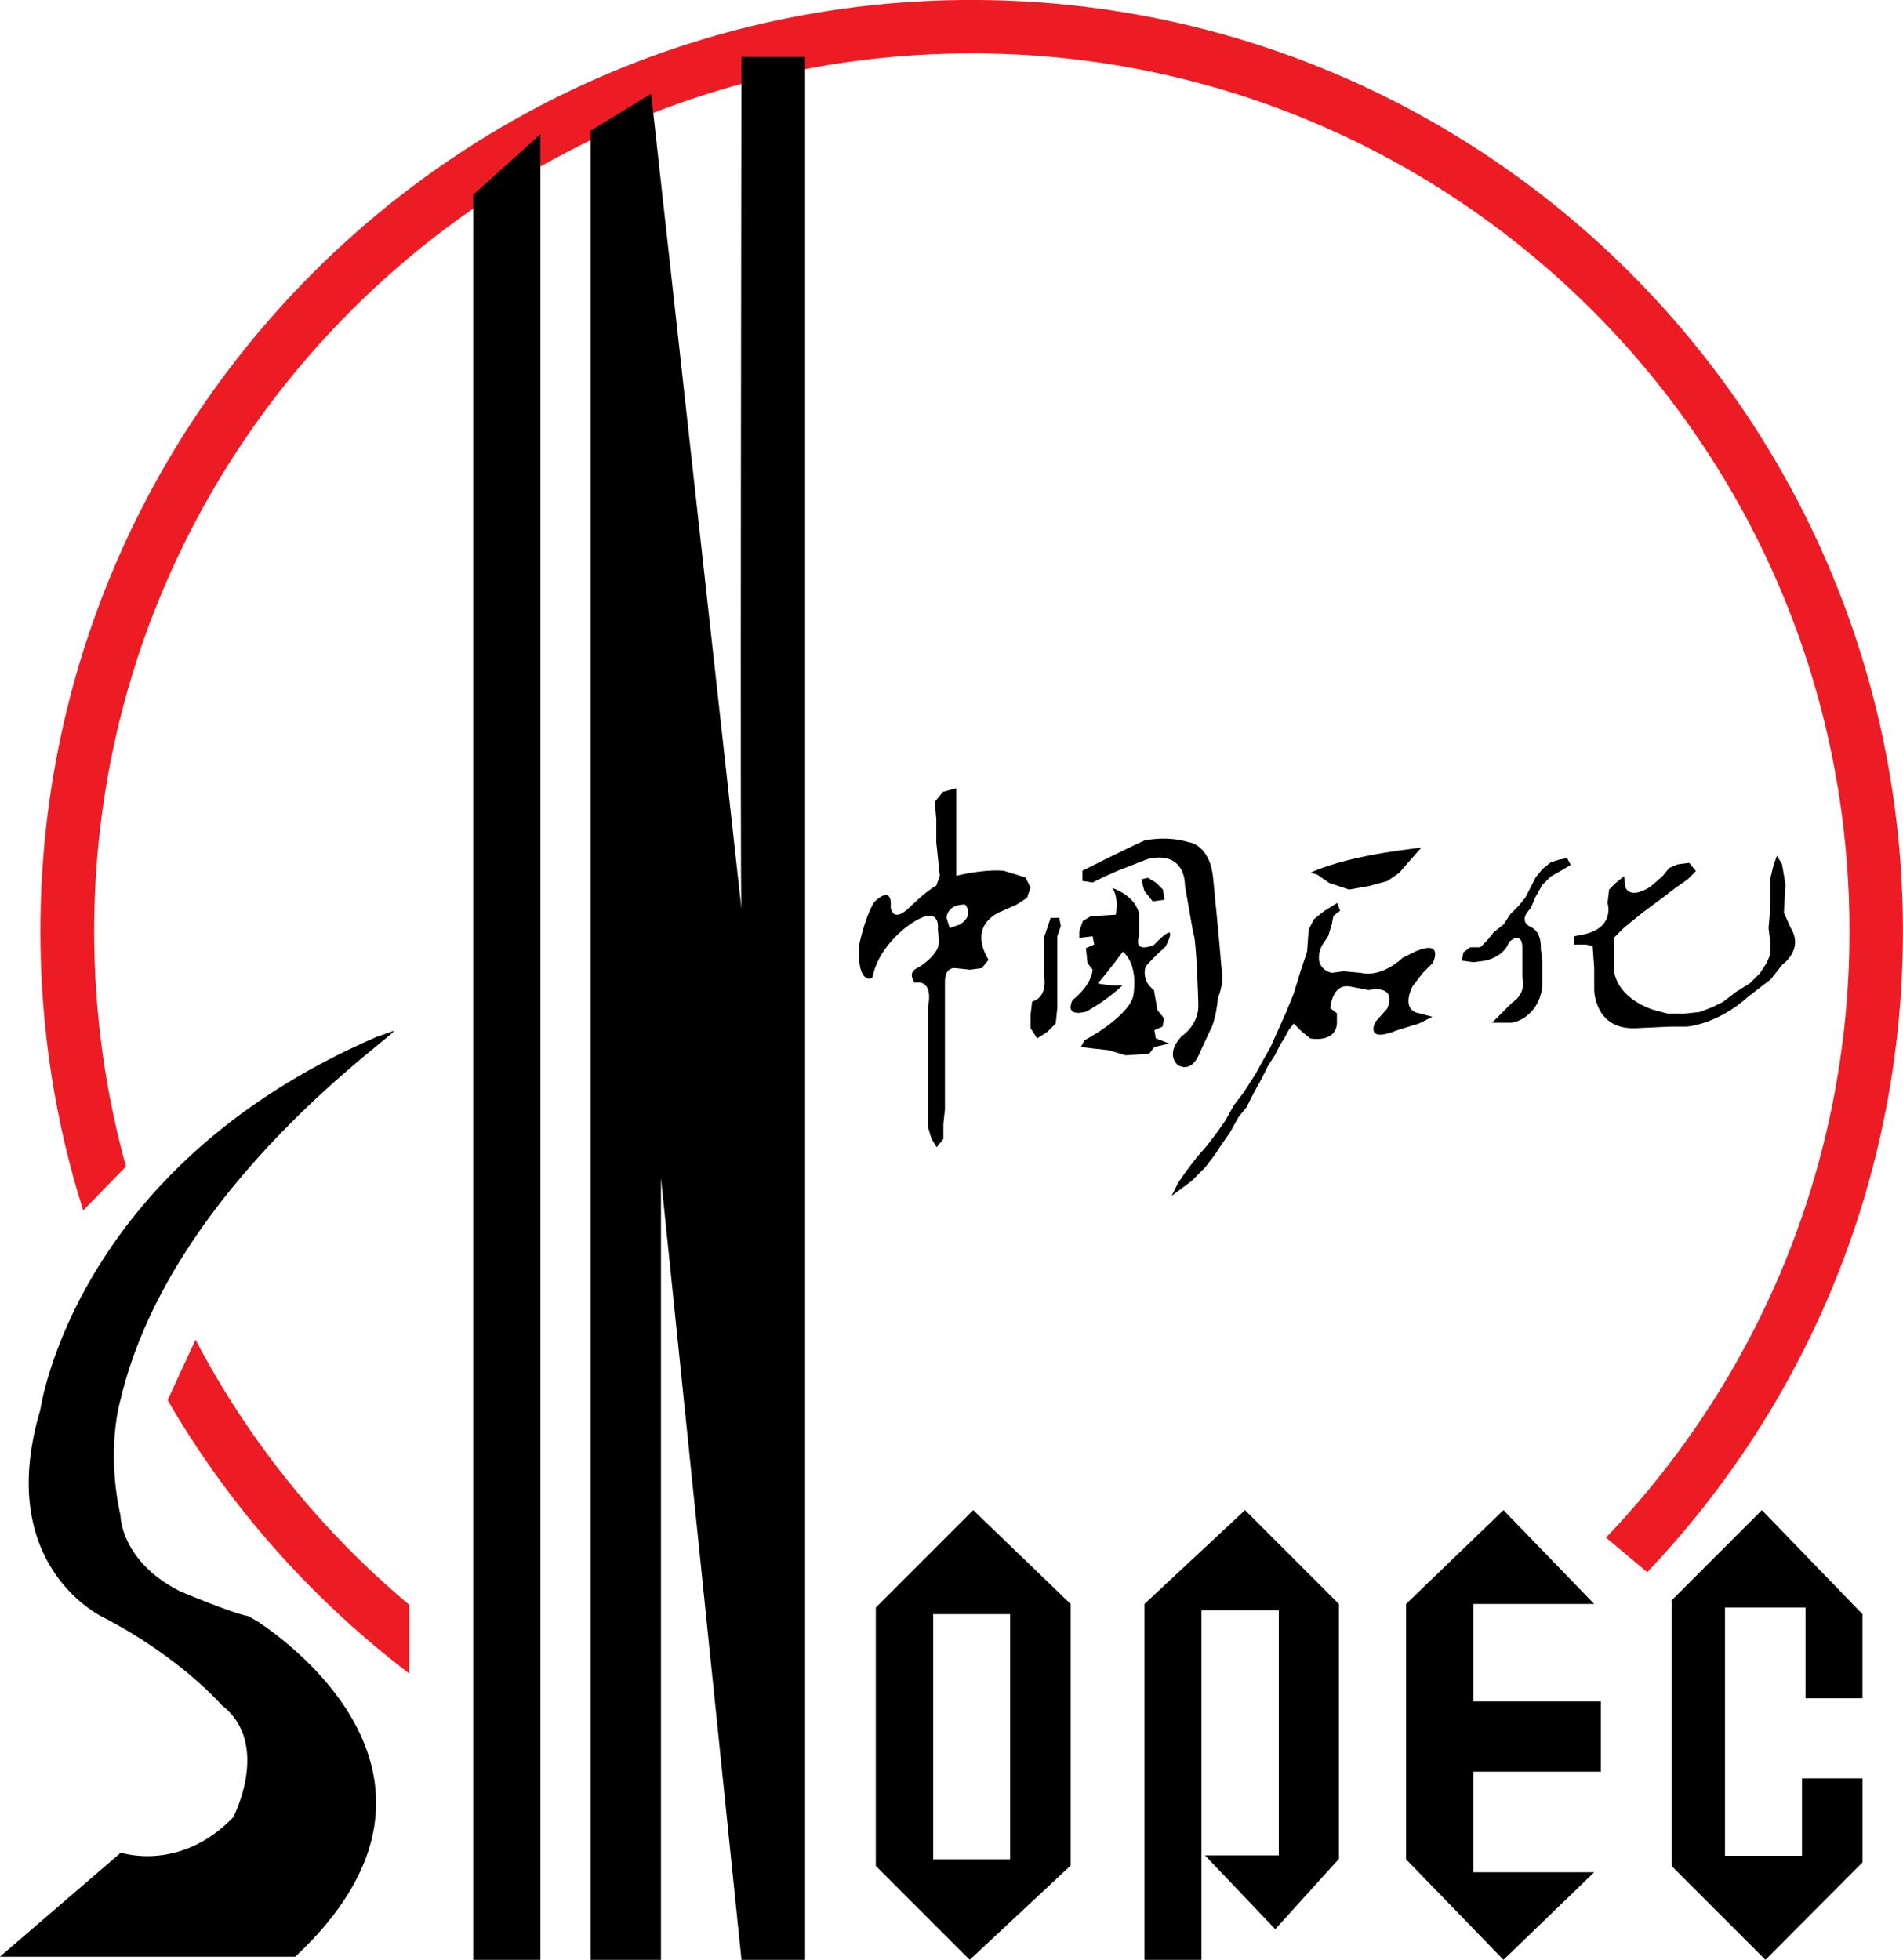
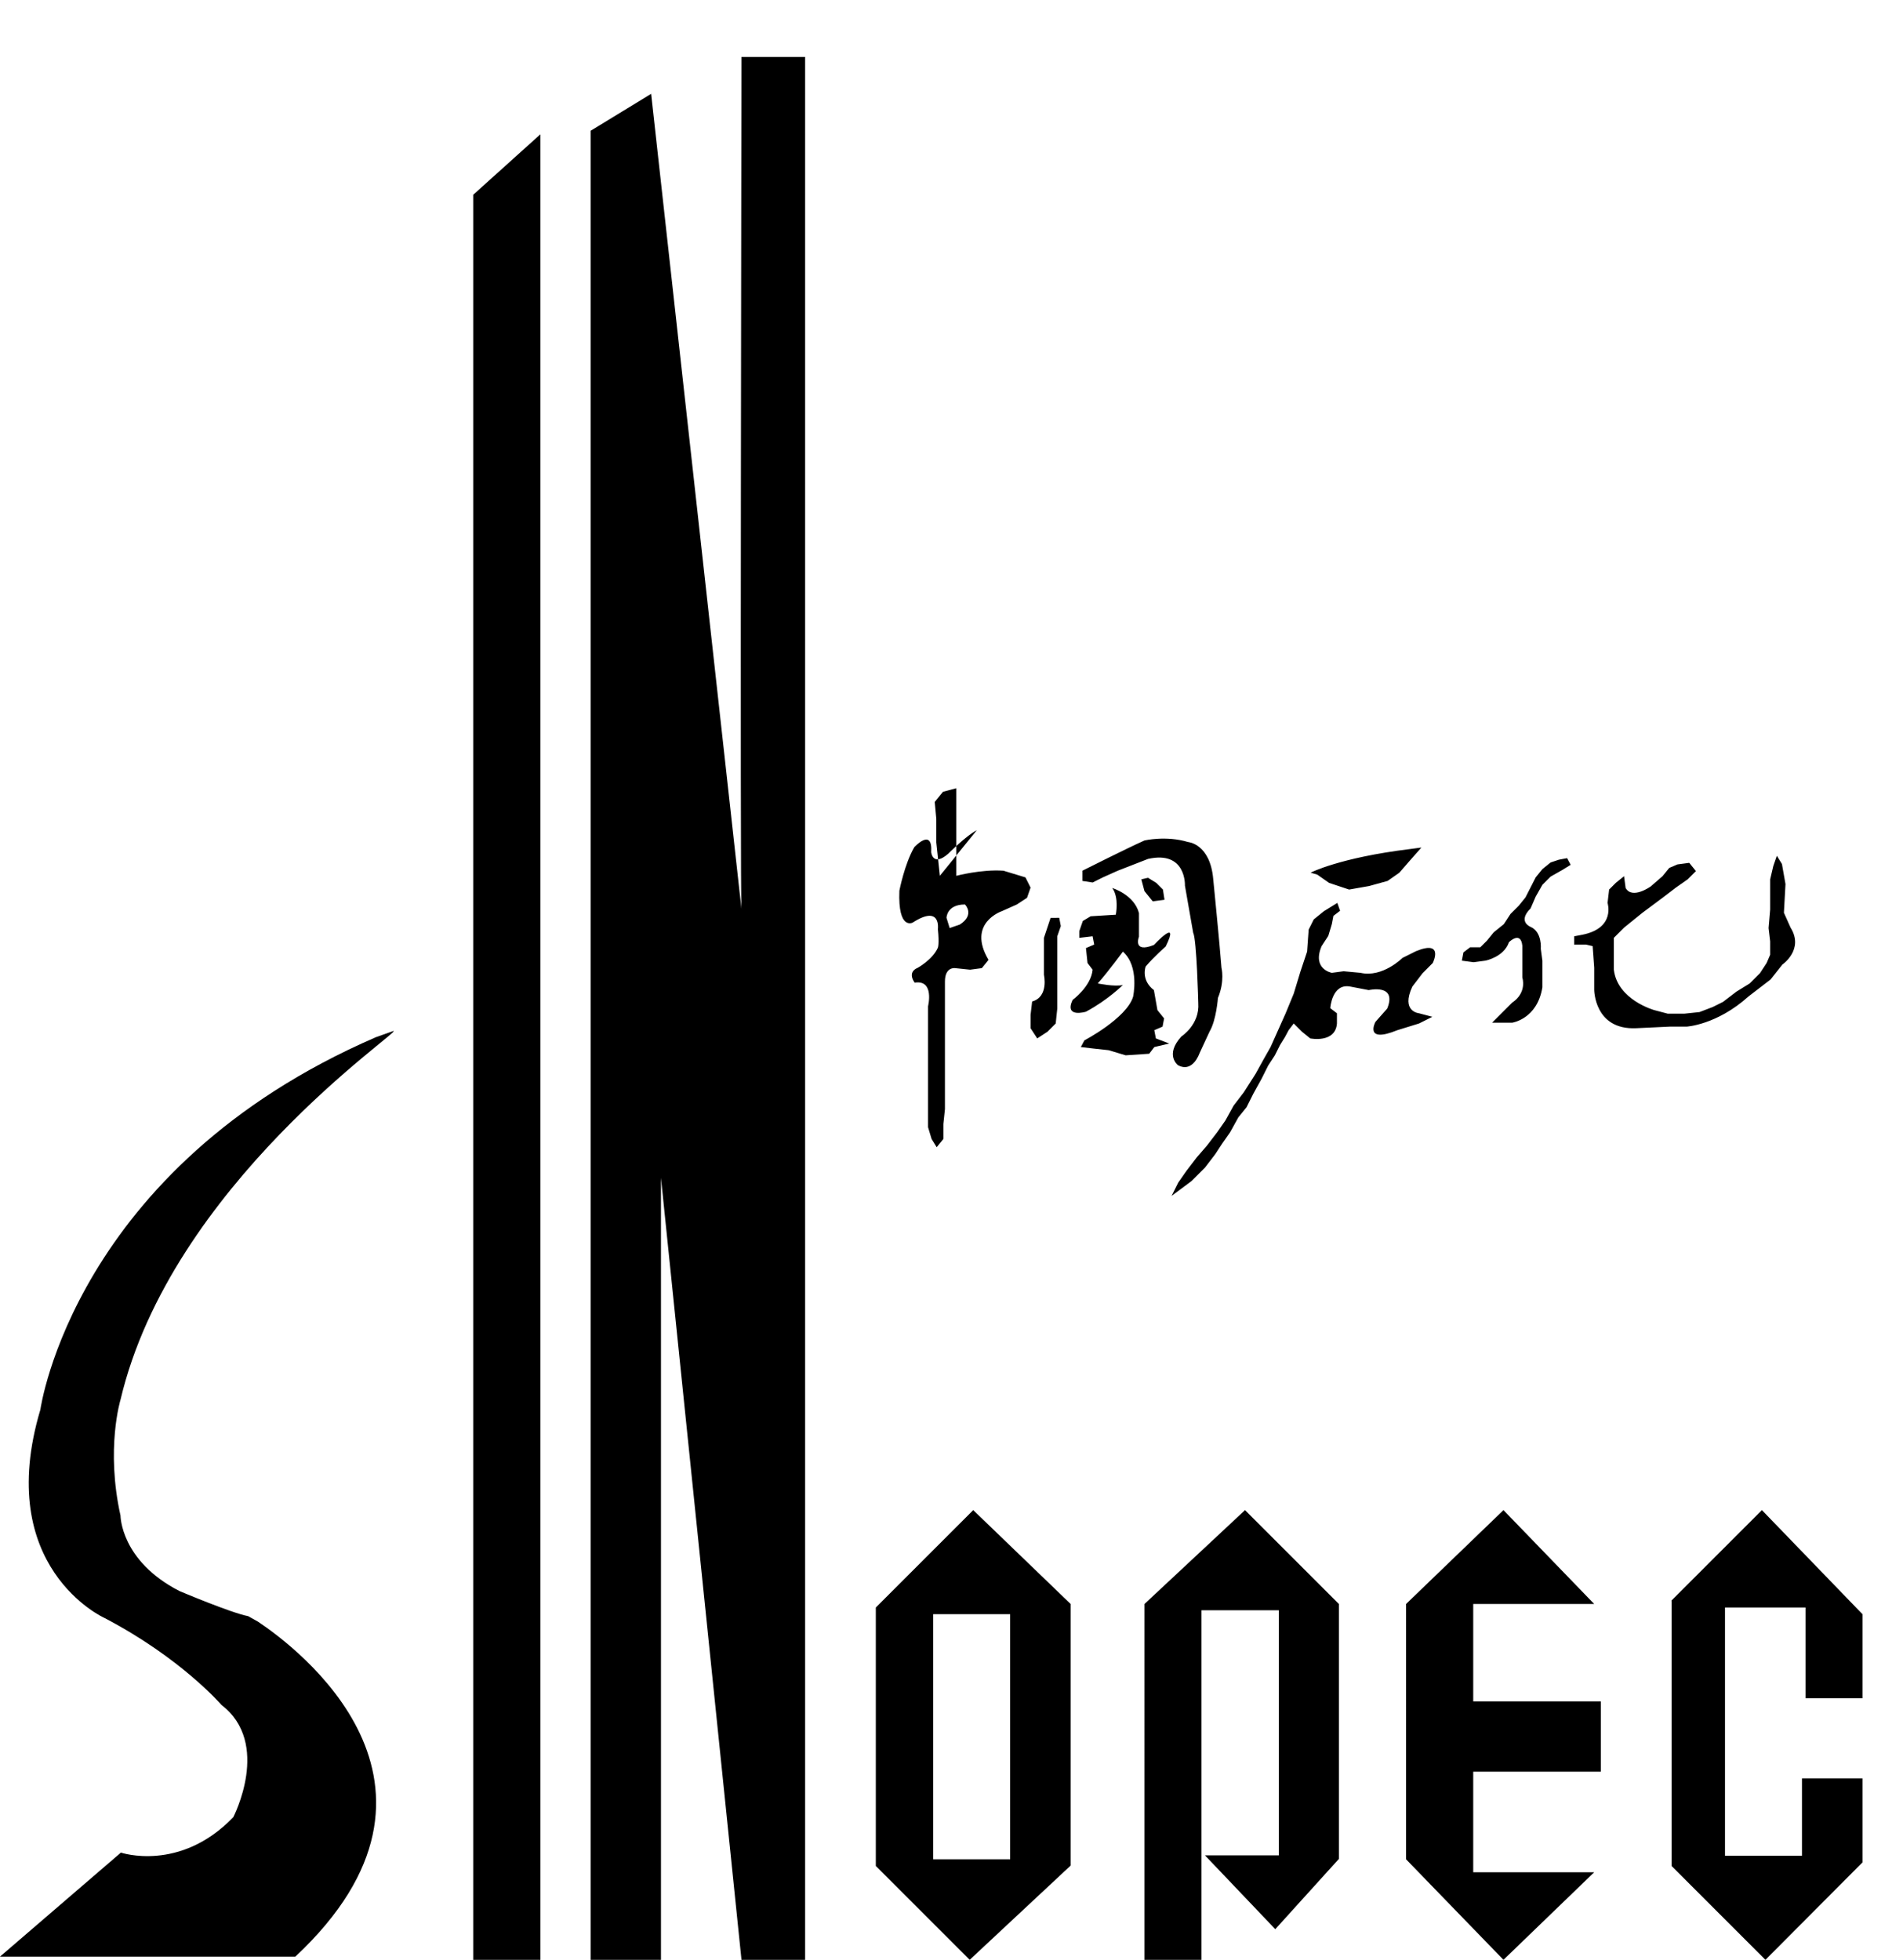
<svg xmlns="http://www.w3.org/2000/svg" version="1.1" id="Layer_1" x="0px" y="0px" viewBox="0 0 484.5 499" style="enable-background:new 0 0 484.5 499;" xml:space="preserve">
  <style type="text/css">
	.st0{fill:#ED1C24;}
	.st1{fill-rule:evenodd;clip-rule:evenodd;}
</style>
  <g id="layer1" transform="translate(81.214,-46.402)">
    <g id="g2723" transform="translate(35.367,35.393)">
-       <path id="path2412" class="st0" d="M130.8,11c-131,0-237.1,106.2-237.1,237.1c0,24.8,3.8,48.7,10.9,71.1l10.9-11.2    c-5.3-19.1-8.1-39.2-8.1-59.9c0-123.4,100-223.5,223.4-223.5c123.4,0,223.5,100,223.5,223.5c0,59.9-23.6,114.3-62,154.4l10.5,8.8    c40.4-42.5,65.1-100,65.1-163.2C367.9,117.2,261.7,11,130.8,11z M-66.8,352.1l-7.1,15.4c15.7,27.1,36.7,50.7,61.5,69.6v-17.5    C-34.6,401-53.2,378.1-66.8,352.1z" />
      <path id="path2420" class="st1" d="M241.4,419.4l24.8-23.9l23.1,23.9h-30.8v24.8H291v17.9h-32.5v25.6h30.8L266.2,510l-24.8-25.6    V419.4z M174.8,419.4l25.6-23.9l23.9,23.9v64.9l-16.2,17.9l-17.9-18.8H209v-62.4h-19.7V510h-14.5V419.4z M106.4,420.3l24.8-24.8    l24.8,23.9v66.6L130.3,510l-23.9-23.9V420.3z M-50.9,423.9c9.6,6.4,56.5,41.3,9.5,85.3h-75.2l30.8-26.5c0,0,15,5.1,28.6-9    c0,0,9.8-18.8-3-28.6c0,0-10.3-12-29.9-22.2c0,0-28.2-12.8-16.2-53c0,0,8.5-61.5,85.4-94.8l4.5-1.6c2.3-0.1-56.6,39.2-69.5,93.9    c0,0-3.8,12.4,0,29.5c0,0,0,11.5,15,19.2c0,0,13.2,5.6,17.5,6.4L-50.9,423.9z M3.9,510H21V45.2L3.9,60.6V510z M33.8,44.3V510h17.9    l0-191.4v-7.7L72.2,510h16.2V25.5H72.2c0,0-0.4,217,0,217L49.2,34.9L33.8,44.3z M121,422h19.6v62.4H121V422z M308.9,418.6    l23.1-23.1l25.6,26.5v21.4h-14.5v-23.1h-20.5v63.2h19.6v-19.7h15.4v21.4L332.9,510l-23.9-23.9V418.6" />
-       <path id="path2424" class="st1" d="M122.7,234l-0.9-8.5v-6l-0.4-4.3l2.1-2.6l3.4-0.9V234c0,0,6.4-1.7,12-1.3l5.6,1.7l1.3,2.6    l-0.9,2.6l-2.6,1.7l-3.8,1.7c0,0-9,3-3.4,12.4l-1.7,2.1l-3,0.4l-3.8-0.4c0,0-2.6-0.4-2.6,3.4v32.5l-0.4,3.8v3.8l-1.7,2.1l-1.3-2.1    l-0.9-3v-30.8c0,0,1.7-6.8-3.4-6c0,0-2.1-2.6,0.8-3.8c0,0,3.8-2.1,5.1-5.1c0,0,0.4-0.9,0-4.7c0,0,0.9-6.4-6.4-1.7    c0,0-8.5,5.1-10.3,14.1c0,0-3.8,2.1-3.4-8.1c0,0,1.3-6.8,3.8-11.1c0,0,4.7-5.1,4.3,1.3c0,0,0.4,3.8,4.3,0.4c0,0,4.7-4.7,7.3-6    L122.7,234z M124.4,244.7c0,0,0-3.4,4.7-3.4c0,0,2.6,2.6-1.3,5.1l-2.6,0.9L124.4,244.7z M159,232.7c0,0,11.1-5.6,15.8-7.7    c0,0,5.5-1.3,11.1,0.4c0,0,5.6,0.4,6.4,9.4c0,0,1.7,17.1,2.1,22.6c0,0,0.9,3.4-0.9,7.7c0,0-0.4,5.6-2.1,8.5l-2.6,5.6    c0,0-1.7,5.1-5.5,3c0,0-3.4-2.6,0.9-7.3c0,0,4.7-3,4.3-8.5c0,0-0.4-16.2-1.3-17.9l-2.1-12c0,0,0.4-9-9.4-6.8l-7.7,3l-3.8,1.7    l-2.6,1.3l-2.6-0.4V232.7z M150.9,244.7l-1.7,5.1v9.4c0,0,1.3,5.6-3,6.8l-0.4,3.4v3.4l1.7,2.6l2.6-1.7l2.1-2.1l0.4-3.8v-18.4    l0.9-2.6l-0.4-2.1H150.9z M161.1,244.3l6.4-0.4c0,0,0.9-4.3-0.9-6.8c0,0,5.6,1.7,6.8,6.4v6c0,0-1.7,4.3,3.8,2.1c0,0,6.8-7.3,3,0.4    c0,0-3,2.6-5.1,5.1c0,0-1.3,3.4,2.1,6l0.9,5.1l1.7,2.1l-0.4,2.1l-2.1,0.9l0.4,2.1l3.4,1.3l-3.8,0.9l-1.3,1.7l-6,0.4l-4.3-1.3    L162,278l-3.4-0.4l0.9-1.7c0,0,10.7-5.6,12.4-11.1c0,0,1.7-7.7-2.6-11.5c0,0-3.4,4.7-6.4,8.1c0,0,4.3,0.9,6.4,0.4    c0,0-3.8,3.8-9.4,6.8c0,0-5.6,1.7-3.4-3c0,0,4.7-3.4,5.1-7.7l-1.3-1.7l-0.4-3.8l2.1-0.9l-0.4-2.1l-3.4,0.4v-1.7l0.9-2.6    L161.1,244.3z M174.8,237.9l2.1,2.6l3-0.4l-0.4-2.6l-1.7-1.7l-2.1-1.3l-1.7,0.4L174.8,237.9z M217.1,233.2c0,0,7.3-3.8,25.2-6    l3-0.4l-3,3.4l-2.6,3l-3,2.1l-4.7,1.3l-5.1,0.9l-5.1-1.7l-3-2.1L217.1,233.2z M223.9,240.9l-3.4,2.1l-2.6,2.1l-1.3,2.6l-0.4,5.6    l-1.7,5.1l-1.7,5.6l-2.1,5.1l-1.7,3.8l-2.1,4.7l-1.7,3l-2.1,3.8l-3,4.7l-2.6,3.4l-2.1,3.8l-2.1,3l-2.6,3.4l-2.6,3l-2.6,3.4l-2.1,3    l-1.7,3.4l5.1-3.8l3.4-3.4l2.6-3.4l1.7-2.6l2.1-3l2.1-3.8l2.1-2.6l1.7-3.4l2.1-3.8l1.7-3.4l1.7-2.6l1.3-2.6l1.3-2.1l0.9-1.7    l1.3-1.7l2.1,2.1l2.1,1.7c0,0,6.4,1.3,6.8-3.8v-2.6l-1.7-1.3c0,0,0.4-6.4,5.1-5.5l4.7,0.9c0,0,7.3-1.7,4.7,4.7l-3,3.4    c0,0-3,5.6,5.6,2.1l5.5-1.7l3.4-1.7l-3.4-0.9c0,0-4.7-0.4-1.7-6.8l2.6-3.4l2.6-2.6c0,0,3-6-4.3-3l-3.4,1.7c0,0-5.1,5.1-10.7,3.8    l-4.3-0.4l-3,0.4c0,0-5.1-0.9-2.6-6.8l1.7-2.6l0.9-3l0.4-2.1l1.7-1.3L223.9,240.9z M278.2,230.6l-2.1,1.7l-1.7,2.1l-2.6,5.1    l-1.7,2.1l-2.1,2.1l-1.7,2.6l-2.6,2.1l-1.7,2.1l-1.7,1.7h-2.6l-1.7,1.3l-0.4,2.1l3,0.4l3-0.4c0,0,4.7-0.9,6-4.7c0,0,3-3,3.4,0.9    v8.1c0,0,1.3,3.8-2.6,6.4l-3,3l-2.1,2.1h5.1c0,0,6.4-0.9,7.7-9v-6.8l-0.4-3c0,0,0.4-4.3-2.6-5.6c0,0-3.4-1.3,0-4.7l1.3-3l1.7-3    l2.1-2.1l3-1.7l2.1-1.3l-0.9-1.7l-2.1,0.4L278.2,230.6z M292.7,240.9c0,0,2.1,6.4-6.4,8.1l-2.1,0.4v2.1h3l1.7,0.4l0.4,5.5v5.6    c0,0,0,10.3,10.7,9.8l8.5-0.4h4.3c0,0,7.7-0.4,15.8-7.7l5.6-4.3l3-3.8c0,0,5.6-3.8,2.1-9.4l-1.7-3.8l0.4-7.3l-0.9-5.1l-1.3-2.1    l-0.9,2.6l-0.8,3.4v7.7l-0.4,4.7l0.4,3.4v3.4l-0.9,2.1l-1.7,2.6l-2.6,2.6l-3.4,2.1l-3.4,2.6l-2.6,1.3l-3.4,1.3l-3.8,0.4h-4.3    l-3.4-0.9c0,0-9.4-2.6-10.3-10.3v-8.1l2.6-2.6l4.7-3.8l5.1-3.8l3.4-2.6l3-2.1l2.1-2.1l-1.7-2.1l-3,0.4l-2.1,0.9l-1.7,2.1l-3,2.6    c0,0-4.7,3.4-6.4,0.4l-0.4-3l-2.1,1.7l-1.7,1.7L292.7,240.9" />
+       <path id="path2424" class="st1" d="M122.7,234l-0.9-8.5v-6l-0.4-4.3l2.1-2.6l3.4-0.9V234c0,0,6.4-1.7,12-1.3l5.6,1.7l1.3,2.6    l-0.9,2.6l-2.6,1.7l-3.8,1.7c0,0-9,3-3.4,12.4l-1.7,2.1l-3,0.4l-3.8-0.4c0,0-2.6-0.4-2.6,3.4v32.5l-0.4,3.8v3.8l-1.7,2.1l-1.3-2.1    l-0.9-3v-30.8c0,0,1.7-6.8-3.4-6c0,0-2.1-2.6,0.8-3.8c0,0,3.8-2.1,5.1-5.1c0,0,0.4-0.9,0-4.7c0,0,0.9-6.4-6.4-1.7    c0,0-3.8,2.1-3.4-8.1c0,0,1.3-6.8,3.8-11.1c0,0,4.7-5.1,4.3,1.3c0,0,0.4,3.8,4.3,0.4c0,0,4.7-4.7,7.3-6    L122.7,234z M124.4,244.7c0,0,0-3.4,4.7-3.4c0,0,2.6,2.6-1.3,5.1l-2.6,0.9L124.4,244.7z M159,232.7c0,0,11.1-5.6,15.8-7.7    c0,0,5.5-1.3,11.1,0.4c0,0,5.6,0.4,6.4,9.4c0,0,1.7,17.1,2.1,22.6c0,0,0.9,3.4-0.9,7.7c0,0-0.4,5.6-2.1,8.5l-2.6,5.6    c0,0-1.7,5.1-5.5,3c0,0-3.4-2.6,0.9-7.3c0,0,4.7-3,4.3-8.5c0,0-0.4-16.2-1.3-17.9l-2.1-12c0,0,0.4-9-9.4-6.8l-7.7,3l-3.8,1.7    l-2.6,1.3l-2.6-0.4V232.7z M150.9,244.7l-1.7,5.1v9.4c0,0,1.3,5.6-3,6.8l-0.4,3.4v3.4l1.7,2.6l2.6-1.7l2.1-2.1l0.4-3.8v-18.4    l0.9-2.6l-0.4-2.1H150.9z M161.1,244.3l6.4-0.4c0,0,0.9-4.3-0.9-6.8c0,0,5.6,1.7,6.8,6.4v6c0,0-1.7,4.3,3.8,2.1c0,0,6.8-7.3,3,0.4    c0,0-3,2.6-5.1,5.1c0,0-1.3,3.4,2.1,6l0.9,5.1l1.7,2.1l-0.4,2.1l-2.1,0.9l0.4,2.1l3.4,1.3l-3.8,0.9l-1.3,1.7l-6,0.4l-4.3-1.3    L162,278l-3.4-0.4l0.9-1.7c0,0,10.7-5.6,12.4-11.1c0,0,1.7-7.7-2.6-11.5c0,0-3.4,4.7-6.4,8.1c0,0,4.3,0.9,6.4,0.4    c0,0-3.8,3.8-9.4,6.8c0,0-5.6,1.7-3.4-3c0,0,4.7-3.4,5.1-7.7l-1.3-1.7l-0.4-3.8l2.1-0.9l-0.4-2.1l-3.4,0.4v-1.7l0.9-2.6    L161.1,244.3z M174.8,237.9l2.1,2.6l3-0.4l-0.4-2.6l-1.7-1.7l-2.1-1.3l-1.7,0.4L174.8,237.9z M217.1,233.2c0,0,7.3-3.8,25.2-6    l3-0.4l-3,3.4l-2.6,3l-3,2.1l-4.7,1.3l-5.1,0.9l-5.1-1.7l-3-2.1L217.1,233.2z M223.9,240.9l-3.4,2.1l-2.6,2.1l-1.3,2.6l-0.4,5.6    l-1.7,5.1l-1.7,5.6l-2.1,5.1l-1.7,3.8l-2.1,4.7l-1.7,3l-2.1,3.8l-3,4.7l-2.6,3.4l-2.1,3.8l-2.1,3l-2.6,3.4l-2.6,3l-2.6,3.4l-2.1,3    l-1.7,3.4l5.1-3.8l3.4-3.4l2.6-3.4l1.7-2.6l2.1-3l2.1-3.8l2.1-2.6l1.7-3.4l2.1-3.8l1.7-3.4l1.7-2.6l1.3-2.6l1.3-2.1l0.9-1.7    l1.3-1.7l2.1,2.1l2.1,1.7c0,0,6.4,1.3,6.8-3.8v-2.6l-1.7-1.3c0,0,0.4-6.4,5.1-5.5l4.7,0.9c0,0,7.3-1.7,4.7,4.7l-3,3.4    c0,0-3,5.6,5.6,2.1l5.5-1.7l3.4-1.7l-3.4-0.9c0,0-4.7-0.4-1.7-6.8l2.6-3.4l2.6-2.6c0,0,3-6-4.3-3l-3.4,1.7c0,0-5.1,5.1-10.7,3.8    l-4.3-0.4l-3,0.4c0,0-5.1-0.9-2.6-6.8l1.7-2.6l0.9-3l0.4-2.1l1.7-1.3L223.9,240.9z M278.2,230.6l-2.1,1.7l-1.7,2.1l-2.6,5.1    l-1.7,2.1l-2.1,2.1l-1.7,2.6l-2.6,2.1l-1.7,2.1l-1.7,1.7h-2.6l-1.7,1.3l-0.4,2.1l3,0.4l3-0.4c0,0,4.7-0.9,6-4.7c0,0,3-3,3.4,0.9    v8.1c0,0,1.3,3.8-2.6,6.4l-3,3l-2.1,2.1h5.1c0,0,6.4-0.9,7.7-9v-6.8l-0.4-3c0,0,0.4-4.3-2.6-5.6c0,0-3.4-1.3,0-4.7l1.3-3l1.7-3    l2.1-2.1l3-1.7l2.1-1.3l-0.9-1.7l-2.1,0.4L278.2,230.6z M292.7,240.9c0,0,2.1,6.4-6.4,8.1l-2.1,0.4v2.1h3l1.7,0.4l0.4,5.5v5.6    c0,0,0,10.3,10.7,9.8l8.5-0.4h4.3c0,0,7.7-0.4,15.8-7.7l5.6-4.3l3-3.8c0,0,5.6-3.8,2.1-9.4l-1.7-3.8l0.4-7.3l-0.9-5.1l-1.3-2.1    l-0.9,2.6l-0.8,3.4v7.7l-0.4,4.7l0.4,3.4v3.4l-0.9,2.1l-1.7,2.6l-2.6,2.6l-3.4,2.1l-3.4,2.6l-2.6,1.3l-3.4,1.3l-3.8,0.4h-4.3    l-3.4-0.9c0,0-9.4-2.6-10.3-10.3v-8.1l2.6-2.6l4.7-3.8l5.1-3.8l3.4-2.6l3-2.1l2.1-2.1l-1.7-2.1l-3,0.4l-2.1,0.9l-1.7,2.1l-3,2.6    c0,0-4.7,3.4-6.4,0.4l-0.4-3l-2.1,1.7l-1.7,1.7L292.7,240.9" />
    </g>
  </g>
</svg>